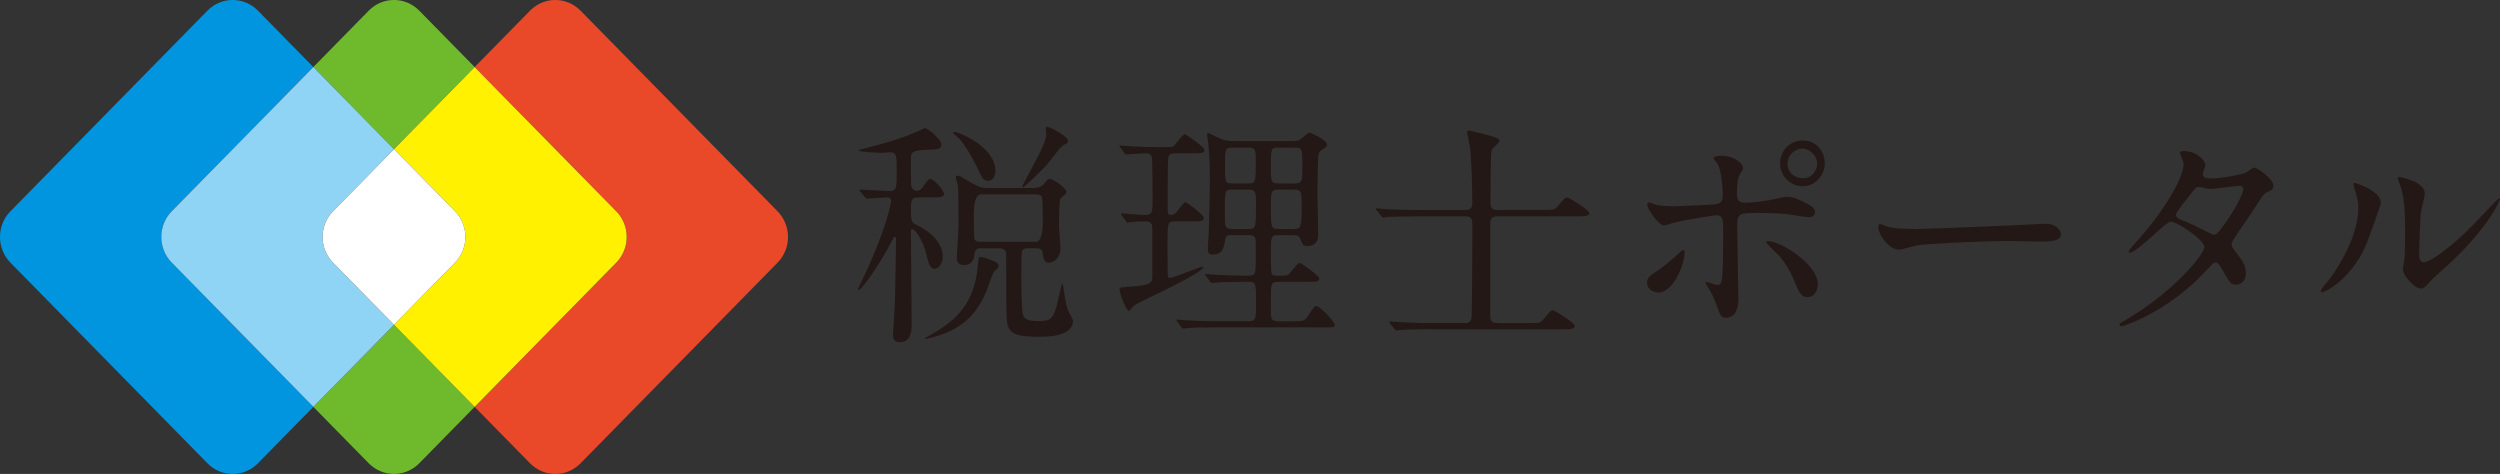
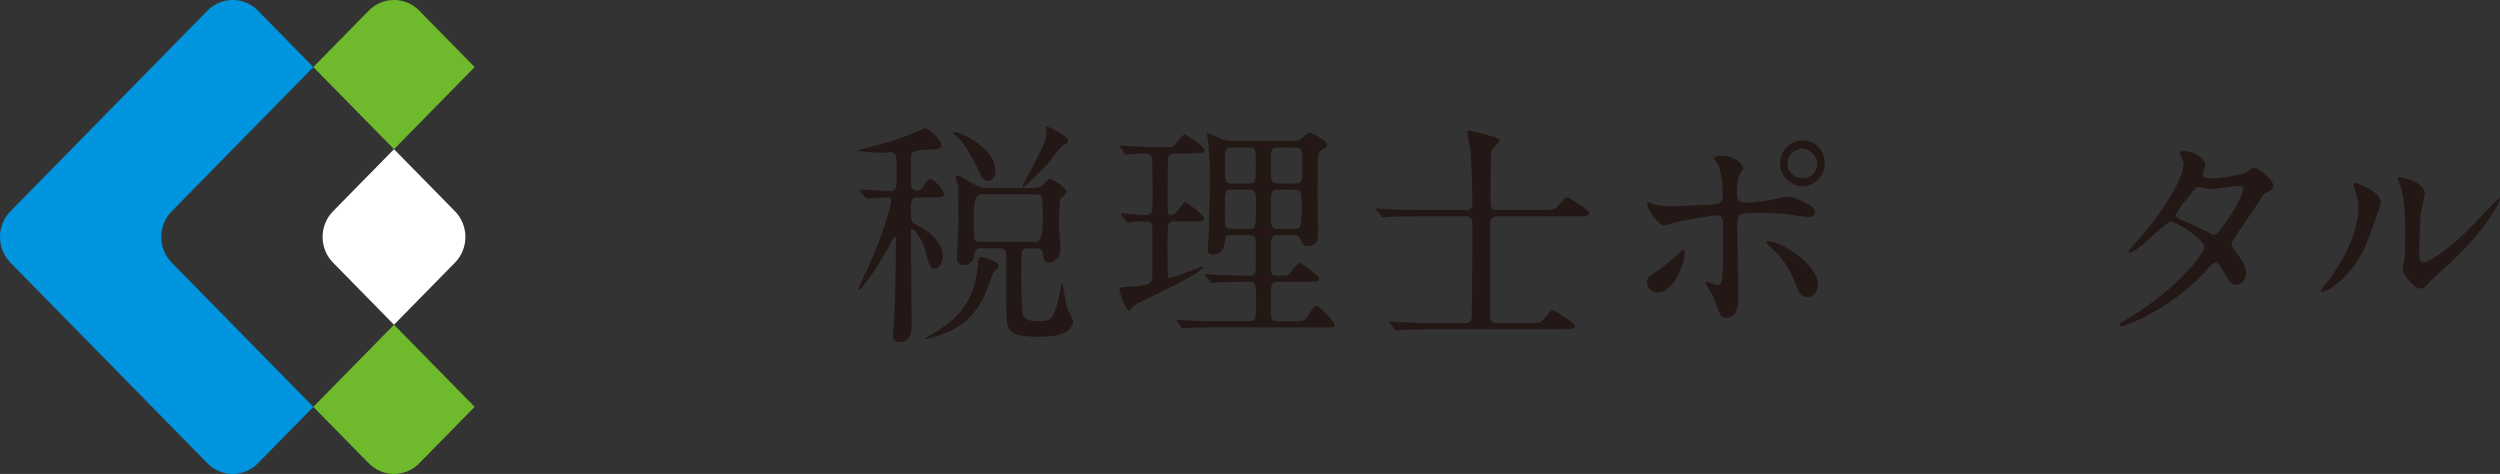
<svg xmlns="http://www.w3.org/2000/svg" width="211" height="40" viewBox="0 0 211 40" fill="none">
  <rect x="0" y="0" width="211" height="40" fill="#333333" stroke="none" />
  <g clip-path="url(#clip0_1_147)">
    <path d="M77.59 16.663C77.059 16.663 76.882 16.724 76.882 17.465C76.882 18.626 76.882 18.766 77.393 19.006C79.222 19.866 79.576 21.108 79.576 21.609C79.576 22.171 79.242 22.691 78.869 22.691C78.594 22.691 78.416 22.471 78.201 21.549C77.926 20.288 77.237 19.346 77.001 19.346C76.903 19.346 76.882 19.426 76.882 19.566C76.882 20.668 76.942 26.353 76.942 27.234C76.942 27.875 76.942 28.875 75.939 28.875C75.468 28.875 75.369 28.614 75.369 28.194C75.369 28.134 75.546 25.551 75.546 25.05C75.566 24.409 75.624 20.365 75.624 20.184C75.624 20.144 75.624 19.983 75.505 19.983C75.466 19.983 75.368 20.163 75.29 20.303C74.012 22.746 72.674 24.468 72.497 24.468C72.438 24.468 72.419 24.447 72.419 24.428C72.419 24.307 73.147 22.867 73.264 22.587C74.916 18.883 75.21 17.061 75.21 16.981C75.21 16.72 75.072 16.662 74.798 16.662C74.562 16.662 73.362 16.762 73.166 16.762C73.106 16.762 73.067 16.722 73.008 16.641L72.614 16.18C72.562 16.113 72.536 16.066 72.536 16.04C72.536 16 72.575 16 72.614 16C72.949 16 74.679 16.121 75.052 16.121C75.681 16.121 75.681 15.941 75.681 14.238C75.681 13.217 75.681 12.856 75.13 12.856C75.032 12.856 74.579 12.896 74.423 12.896C74.267 12.896 72.457 12.835 72.457 12.695C72.457 12.655 72.791 12.574 72.949 12.535C74.443 12.134 75.171 11.973 76.567 11.453C76.921 11.313 77.491 11.073 78.041 10.812C78.336 10.812 79.457 11.793 79.457 12.194C79.457 12.595 79.123 12.614 78.357 12.635C77.217 12.655 76.882 12.815 76.882 13.236C76.882 14.056 76.882 15.578 76.903 15.679C76.942 15.839 77.061 16.098 77.374 16.098C77.59 16.098 77.729 16.019 77.905 15.758C78.278 15.217 78.377 15.097 78.535 15.097C78.791 15.097 79.675 16.038 79.675 16.378C79.675 16.658 79.301 16.658 78.613 16.658H77.59V16.663ZM84.275 22.469C84.275 22.649 84.216 22.67 83.941 22.849C83.822 22.929 83.371 24.29 83.252 24.572C82.211 27.175 80.362 28.035 78.631 28.497C78.553 28.517 78.219 28.597 78.1 28.597C78.08 28.597 78.061 28.597 78.061 28.557C78.061 28.536 78.474 28.296 78.514 28.277C80.185 27.336 82.231 25.995 82.525 22.45C82.584 21.77 82.584 21.69 82.781 21.69C82.918 21.69 83.076 21.73 83.508 21.891C84.177 22.131 84.275 22.231 84.275 22.471V22.469ZM84.019 14.421C84.019 14.782 83.822 15.262 83.41 15.262C82.957 15.262 82.879 14.982 82.447 14.081C82.368 13.901 81.444 12.079 80.776 11.538C80.716 11.477 80.421 11.237 80.421 11.197C80.421 11.158 80.48 11.137 80.499 11.137C80.893 11.137 81.758 11.598 82.209 11.878C83.802 12.88 84.017 13.92 84.017 14.421H84.019ZM82.82 20.949C82.387 20.949 82.289 21.11 82.25 21.469C82.211 21.83 82.073 22.371 81.346 22.371C80.972 22.371 80.755 22.151 80.755 21.77C80.755 21.649 80.893 19.427 80.893 18.987C80.893 18.546 80.893 15.943 80.854 15.684C80.833 15.584 80.677 15.122 80.677 15.003C80.677 14.842 80.698 14.823 80.815 14.823C80.972 14.823 81.071 14.884 82.092 15.485C82.74 15.865 83.035 15.865 83.449 15.865H86.91C87.381 15.865 87.814 15.865 88.089 15.546C88.423 15.145 88.443 15.105 88.599 15.105C88.913 15.105 89.995 15.865 89.995 16.186C89.995 16.266 89.956 16.347 89.897 16.408C89.838 16.468 89.602 16.648 89.503 16.748C89.385 16.969 89.385 18.771 89.385 19.191C89.385 19.431 89.503 20.732 89.503 20.932C89.503 21.813 88.913 22.174 88.501 22.174C88.324 22.174 88.107 22.134 88.029 21.554C87.99 21.193 87.97 20.953 87.439 20.953H86.789C86.652 20.953 86.357 20.953 86.258 21.193C86.199 21.353 86.199 22.675 86.199 22.976C86.199 23.677 86.199 26.22 86.357 26.619C86.553 27.099 87.222 27.099 87.595 27.099C88.597 27.099 88.833 26.978 89.149 25.938C89.247 25.619 89.602 23.936 89.641 23.936C89.7 23.936 89.719 24.076 89.76 24.356C89.975 25.738 90.016 25.897 90.231 26.379C90.27 26.479 90.565 26.94 90.565 27.059C90.565 28.421 88.363 28.421 87.734 28.421C85.649 28.421 85.02 28.18 84.962 26.859C84.923 26.038 84.923 24.957 84.923 21.554C84.923 21.314 84.923 20.953 84.294 20.953H82.82V20.949ZM82.799 16.404C82.393 16.404 82.19 16.985 82.19 18.145C82.19 18.826 82.19 20.008 82.25 20.168C82.328 20.409 82.584 20.409 82.801 20.409H87.402C87.808 20.409 88.011 19.828 88.011 18.667C88.011 18.327 88.011 16.845 87.933 16.644C87.855 16.404 87.598 16.404 87.402 16.404H82.801H82.799ZM90.133 11.899C90.133 12.059 90.094 12.079 89.778 12.239C89.464 12.4 88.597 13.64 88.382 13.88C88.107 14.181 86.494 15.803 86.338 15.803C86.299 15.803 86.279 15.782 86.279 15.723C86.279 15.684 87.045 14.262 87.164 14.041C87.97 12.519 88.304 11.818 88.304 11.319C88.304 11.258 88.265 10.918 88.265 10.857C88.265 10.757 88.285 10.717 88.402 10.717C88.62 10.717 89.071 10.997 89.327 11.137C89.739 11.398 90.133 11.638 90.133 11.897V11.899Z" fill="#231815" />
    <path d="M99.144 18.686C98.553 18.686 98.535 18.707 98.535 20.91C98.535 21.03 98.555 22.932 98.555 23.252C98.575 23.352 98.594 23.452 98.731 23.452C99.086 23.452 101.249 22.511 101.485 22.511C101.524 22.511 101.544 22.532 101.544 22.551C101.544 23.07 96.058 25.513 95.724 25.774C95.646 25.854 95.351 26.235 95.271 26.235C95.035 26.235 94.484 24.694 94.484 24.433C94.484 24.254 94.562 24.254 95.388 24.193C97.256 24.073 97.256 23.853 97.256 23.193V19.389C97.256 18.928 97.217 18.688 96.647 18.688C96.175 18.688 95.802 18.709 95.665 18.728C95.587 18.728 95.232 18.788 95.172 18.788C95.094 18.788 95.074 18.748 95.015 18.648L94.681 18.187C94.621 18.108 94.621 18.087 94.621 18.047C94.621 18.026 94.642 18.007 94.681 18.007C94.779 18.007 96.333 18.147 96.647 18.147C97.276 18.147 97.276 17.886 97.276 16.805C97.276 16.285 97.276 13.581 97.217 13.281C97.157 12.98 96.903 12.941 96.626 12.941C96.391 12.941 95.073 13.041 95.073 13.041C94.994 13.041 94.954 13.02 94.896 12.92L94.562 12.459C94.523 12.379 94.484 12.358 94.484 12.319C94.484 12.279 94.504 12.279 94.543 12.279C94.681 12.279 95.232 12.339 95.349 12.339C96.175 12.379 96.96 12.419 97.768 12.419H98.141C98.888 12.419 98.967 12.419 99.123 12.279C99.261 12.118 99.812 11.337 100.009 11.337C100.128 11.337 101.661 12.419 101.661 12.659C101.661 12.939 101.307 12.939 100.718 12.939H99.125C98.988 12.939 98.713 12.939 98.615 13.219C98.555 13.398 98.555 15.261 98.555 15.641V17.783C98.555 17.883 98.555 18.144 98.83 18.144C99.006 18.144 99.164 18.044 99.283 17.924C99.402 17.803 99.892 17.064 100.05 17.064C100.168 17.064 101.603 18.145 101.603 18.386C101.603 18.686 101.269 18.686 100.72 18.686H99.147H99.144ZM109.054 11.918C109.427 11.918 109.644 11.878 109.919 11.638C110.194 11.398 110.411 11.197 110.489 11.197C110.626 11.197 112.002 11.799 112.002 12.219C112.002 12.379 111.904 12.438 111.59 12.638C111.295 12.818 111.276 13.039 111.256 13.258C111.235 13.498 111.196 15.34 111.196 16.262C111.196 16.824 111.256 19.306 111.256 19.806C111.256 20.467 110.901 20.766 110.331 20.766C109.997 20.766 109.977 20.706 109.722 20.125C109.603 19.845 109.368 19.845 109.132 19.845H107.855C107.264 19.845 107.264 20.006 107.264 21.367C107.264 21.628 107.264 22.95 107.324 23.09C107.402 23.269 107.559 23.269 108.012 23.269C108.582 23.269 108.701 23.23 108.799 23.129C108.937 22.989 109.507 22.188 109.685 22.188C109.804 22.188 111.356 23.269 111.356 23.509C111.356 23.789 111.001 23.789 110.392 23.789H107.856C107.266 23.789 107.266 24.05 107.266 25.111C107.266 26.472 107.266 26.633 107.286 26.752C107.346 27.052 107.62 27.113 107.856 27.113H109.174C110.06 27.113 110.099 27.113 110.472 26.551C110.884 25.91 110.944 25.831 111.101 25.831C111.415 25.831 112.655 27.173 112.655 27.413C112.655 27.633 112.557 27.633 111.751 27.633H102.491C101.999 27.633 101.095 27.633 100.387 27.673C100.328 27.693 99.895 27.733 99.856 27.733C99.797 27.733 99.758 27.693 99.698 27.612L99.364 27.151C99.325 27.111 99.286 27.051 99.286 27.011C99.286 26.99 99.307 26.971 99.346 26.971C99.464 26.971 100.034 27.032 100.133 27.032C101.451 27.111 102.06 27.111 102.57 27.111H105.402C106.011 27.111 106.011 26.811 106.011 25.689C106.011 23.907 106.011 23.787 105.381 23.787H104.91C104.024 23.787 103.14 23.808 102.669 23.848C102.609 23.848 102.355 23.888 102.296 23.888C102.236 23.888 102.197 23.848 102.138 23.767L101.783 23.305C101.724 23.205 101.705 23.205 101.705 23.166C101.705 23.145 101.744 23.126 101.783 23.126C101.902 23.126 102.452 23.186 102.57 23.186C103.749 23.247 104.379 23.266 105.008 23.266H105.381C105.99 23.266 105.99 23.105 105.99 21.625C105.99 20.364 105.99 20.203 105.931 20.063C105.812 19.844 105.519 19.844 105.341 19.844H104.063C103.61 19.844 103.473 19.844 103.395 20.263C103.296 20.925 103.198 21.485 102.313 21.485C102.038 21.485 101.939 21.364 101.939 20.944C101.939 20.744 102.017 19.863 102.017 19.683C102.038 19.122 102.116 15.478 102.116 15.238C102.116 13.597 102.017 12.495 101.978 12.094C101.958 11.973 101.88 11.453 101.88 11.353C101.88 11.293 101.88 11.232 101.958 11.232C102.056 11.232 102.901 11.673 103.079 11.733C103.434 11.873 103.709 11.913 104.279 11.913H109.057L109.054 11.918ZM105.397 19.325C106.006 19.325 106.006 19.125 106.006 17.302C106.006 16.242 106.006 16.002 105.397 16.002H103.982C103.373 16.002 103.373 16.081 103.373 17.983C103.373 19.085 103.373 19.325 103.982 19.325H105.397ZM105.397 15.482C105.987 15.482 105.987 15.302 105.987 13.74C105.987 12.659 105.987 12.459 105.397 12.459H103.982C103.391 12.459 103.391 12.659 103.391 13.759C103.391 15.4 103.391 15.482 103.982 15.482H105.397ZM107.914 12.459C107.264 12.459 107.264 12.498 107.264 14.181C107.264 15.302 107.264 15.482 107.914 15.482H109.271C109.919 15.482 109.919 15.321 109.919 13.96C109.919 12.598 109.919 12.459 109.271 12.459H107.914ZM107.914 16.003C107.264 16.003 107.264 16.223 107.264 17.425C107.264 19.227 107.264 19.327 107.914 19.327H109.173C109.802 19.327 109.861 19.227 109.861 17.285C109.861 16.244 109.861 16.003 109.213 16.003H107.916H107.914Z" fill="#231815" />
    <path d="M119.639 18.265C117.909 18.265 117.358 18.304 117.162 18.304C117.084 18.325 116.808 18.365 116.75 18.365C116.672 18.365 116.632 18.304 116.574 18.225L116.201 17.764C116.123 17.684 116.102 17.663 116.102 17.643C116.102 17.603 116.141 17.582 116.18 17.582C116.318 17.582 116.927 17.643 117.045 17.662C118.009 17.701 118.815 17.722 119.739 17.722H123.671C123.868 17.722 124.262 17.722 124.262 17.161C124.262 15.679 124.202 14.178 124.104 12.716C124.084 12.455 123.829 11.294 123.829 11.134C123.829 11.054 123.907 11.013 123.987 11.013C124.007 11.013 125.344 11.332 125.738 11.453C126.269 11.614 126.564 11.714 126.564 11.873C126.564 12.053 125.934 12.514 125.895 12.654C125.797 12.973 125.797 16.318 125.797 16.838C125.797 17.458 125.797 17.719 126.406 17.719H130.24C131.125 17.719 131.203 17.719 131.498 17.378C132.05 16.719 132.107 16.658 132.286 16.658C132.404 16.658 134.135 17.719 134.135 17.98C134.135 18.259 133.741 18.259 133.073 18.259H126.408C126.073 18.259 125.778 18.299 125.778 18.9V26.729C125.778 26.99 125.856 27.27 126.387 27.27H129.022C129.907 27.27 130.004 27.27 130.28 26.93C130.832 26.27 130.889 26.189 131.068 26.189C131.205 26.189 132.917 27.249 132.917 27.51C132.917 27.79 132.523 27.79 131.855 27.79H120.766C119.056 27.79 118.484 27.83 118.289 27.851C118.229 27.851 117.934 27.89 117.877 27.89C117.799 27.89 117.758 27.851 117.7 27.769L117.327 27.308C117.275 27.241 117.249 27.195 117.249 27.168C117.249 27.128 117.269 27.128 117.308 27.128C117.446 27.128 118.055 27.189 118.173 27.189C119.137 27.229 119.943 27.268 120.867 27.268H123.6C123.817 27.268 124.17 27.268 124.209 26.728C124.209 26.707 124.269 23.404 124.269 19.26C124.269 18.558 124.269 18.258 123.699 18.258H119.648L119.639 18.265Z" fill="#231815" />
    <path d="M139.013 23.872C139.013 23.492 139.19 23.292 139.76 22.931C140.526 22.45 141.529 21.53 141.687 21.39C141.785 21.29 142.001 21.089 142.08 21.089C142.16 21.089 142.179 21.269 142.179 21.329C142.179 22.271 141.254 24.693 139.956 24.693C139.799 24.693 139.682 24.653 139.583 24.613C139.327 24.534 139.013 24.273 139.013 23.872ZM146.72 25.194C146.72 25.494 146.72 26.816 145.678 26.816C145.246 26.816 145.207 26.695 144.793 25.534C144.557 24.893 144.459 24.732 144.065 24.112C143.987 23.972 143.946 23.933 143.946 23.872C143.946 23.812 143.985 23.793 144.024 23.793C144.162 23.793 144.811 24.053 144.949 24.053C145.205 24.053 145.303 23.834 145.342 23.513C145.441 22.571 145.441 20.569 145.441 19.488C145.441 18.527 145.402 18.166 144.871 18.166C144.752 18.166 142.394 18.506 141.234 18.807C141.115 18.847 140.565 19.028 140.447 19.028C140.014 19.028 139.03 17.667 139.03 17.266C139.03 17.166 139.051 17.087 139.168 17.087C139.246 17.087 139.286 17.107 139.541 17.207C139.994 17.408 140.996 17.408 141.292 17.408C141.744 17.408 143.867 17.287 144.457 17.268C145.203 17.228 145.4 17.088 145.4 16.427C145.4 15.765 145.281 14.445 144.988 13.863C144.949 13.763 144.615 13.443 144.615 13.343C144.615 13.283 144.832 13.143 145.283 13.143C146.64 13.143 147.13 14.024 147.13 14.184C147.13 14.305 146.817 14.746 146.776 14.846C146.599 15.207 146.599 16.188 146.599 16.387C146.599 17.007 146.856 17.107 147.366 17.107C147.996 17.107 148.939 16.947 149.273 16.907C149.529 16.867 150.571 16.606 150.786 16.606C151.376 16.606 152.045 16.907 152.693 17.287C152.91 17.427 153.185 17.587 153.185 17.928C153.185 18.308 152.752 18.329 152.674 18.329C152.379 18.329 151.102 18.108 150.827 18.068C150.08 17.988 148.644 17.968 148.487 17.968C146.796 17.968 146.62 17.968 146.62 19.109C146.62 20.07 146.718 24.335 146.718 25.197L146.72 25.194ZM151.458 23.753C151.124 22.912 150.515 21.87 149.865 21.29C149.57 21.01 149.078 20.548 149.078 20.448C149.078 20.348 149.176 20.348 149.215 20.348C150.257 20.348 153.422 22.29 153.422 23.972C153.422 24.433 153.186 25.093 152.537 25.074C151.985 25.074 151.809 24.613 151.456 23.753H151.458ZM154.014 13.761C154.014 14.842 153.149 15.723 152.147 15.723C151.222 15.723 150.24 14.963 150.24 13.782C150.24 12.782 150.986 11.859 152.147 11.859C153.582 11.859 154.014 13.101 154.014 13.761ZM150.869 13.822C150.869 14.682 151.616 15.043 152.147 15.043C153.012 15.043 153.366 14.283 153.366 13.822C153.366 13.041 152.638 12.54 152.108 12.54C151.655 12.54 150.869 12.941 150.869 13.822Z" fill="#231815" />
-     <path d="M172.133 18.906C172.252 18.906 172.467 18.885 172.566 18.885C173.765 18.885 173.941 19.626 173.941 19.766C173.941 20.328 173.136 20.386 172.309 20.386C171.856 20.386 169.89 20.346 169.499 20.346C166.784 20.346 162.282 20.607 161.811 20.707C161.575 20.747 160.513 21.069 160.277 21.069C159.432 21.069 158.526 19.826 158.526 19.146C158.526 19.025 158.586 18.906 158.684 18.906C158.783 18.906 159.254 19.127 159.353 19.146C159.687 19.246 160.493 19.326 161.751 19.326C162.399 19.326 169.263 19.065 172.133 18.906Z" fill="#231815" />
    <path d="M179.326 27.054C183.356 24.733 186.05 21.468 186.05 20.847C186.05 20.227 183.711 18.705 183.219 18.705C182.766 18.705 180.387 21.328 179.739 21.328C179.661 21.328 179.641 21.267 179.641 21.227C179.641 21.148 180.25 20.467 180.348 20.367C182.688 17.785 184.301 14.962 184.301 13.82C184.301 13.659 183.987 13.018 183.987 12.879C183.987 12.758 184.243 12.758 184.36 12.758C185.402 12.758 186.13 13.538 186.13 13.939C186.13 14.06 185.913 14.601 185.913 14.72C185.913 15.021 186.325 15.06 186.581 15.06C187.524 15.06 189.254 14.72 189.531 14.58C189.65 14.52 190.14 14.14 190.259 14.14C190.455 14.14 191.87 15.041 191.87 15.681C191.87 15.981 191.733 16.041 191.378 16.201C191.083 16.34 191.005 16.441 190.415 17.382C190.14 17.823 188.803 19.724 188.566 20.125C188.389 20.405 188.35 20.466 188.35 20.626C188.35 20.806 188.371 20.846 188.723 21.307C189.195 21.927 189.55 22.368 189.55 23.069C189.55 23.99 188.803 24.029 188.705 24.029C188.293 24.029 188.213 23.89 187.466 22.608C187.427 22.528 187.21 22.146 187.013 22.146C186.837 22.146 186.718 22.286 186.325 22.708C182.983 26.372 179.207 27.533 179.069 27.533C179.03 27.533 178.854 27.533 178.893 27.353C178.913 27.274 178.952 27.274 179.326 27.052V27.054ZM189.334 15.962C189.334 15.743 189.137 15.682 189 15.682C188.705 15.682 186.974 15.943 186.622 15.943C186.365 15.943 186.228 15.922 186.031 15.864C185.835 15.803 185.756 15.784 185.56 15.784C185.5 15.784 185.402 15.784 185.324 15.864C185.304 15.864 183.653 17.866 183.653 18.106C183.653 18.386 183.829 18.446 184.321 18.647C184.93 18.887 185.088 18.966 186.484 19.668C186.562 19.707 186.818 19.828 186.937 19.808C187.37 19.728 189.336 16.644 189.336 15.964L189.334 15.962Z" fill="#231815" />
    <path d="M199.616 20.847C198.437 23.451 196.372 24.651 195.979 24.651C195.901 24.651 195.88 24.591 195.88 24.551C195.88 24.39 196.51 23.691 196.667 23.491C198.83 20.467 199.046 18.284 199.046 17.624C199.046 17.104 199.025 16.883 198.712 15.902C198.673 15.762 198.634 15.641 198.634 15.541C198.634 15.48 198.654 15.44 198.732 15.44C198.869 15.44 200.954 16.121 200.954 17.142C200.954 17.202 199.952 20.086 199.617 20.846L199.616 20.847ZM202.802 22.71C202.802 22.61 202.9 22.09 202.92 21.989C202.98 21.609 202.998 20.027 202.998 19.526C202.998 17.083 202.763 16.263 202.625 15.762C202.586 15.662 202.369 15.142 202.369 15.041C202.369 14.962 202.447 14.941 202.488 14.941C202.586 14.941 204.651 15.302 204.651 16.342C204.651 16.582 204.376 17.624 204.337 17.843C204.259 18.384 204.179 20.806 204.179 21.468C204.179 21.729 204.199 22.129 204.552 22.129C205.142 22.129 206.951 20.808 208.839 18.866C209.173 18.526 210.844 16.724 210.924 16.724C210.963 16.724 211.002 16.764 211.002 16.803C211.002 16.964 209.862 19.447 206.42 22.53C205.397 23.432 205.2 23.632 205.063 23.812C204.729 24.192 204.552 24.332 204.415 24.352C203.845 24.453 202.803 23.271 202.803 22.711L202.802 22.71Z" fill="#231815" />
    <path d="M26.446 34.339L31.123 39.102C32.3 40.3 34.207 40.3 35.384 39.102L40.061 34.339L33.254 27.407L26.446 34.339Z" fill="#6FBA2C" />
    <path d="M40.061 5.661L35.384 0.898C34.207 -0.301 32.3 -0.301 31.123 0.898L26.446 5.661L33.254 12.593L40.061 5.661Z" fill="#6FBA2C" />
    <path d="M14.495 17.831L26.446 5.661L21.769 0.898C20.592 -0.301 18.685 -0.301 17.509 0.898L0.882 17.831C-0.295 19.03 -0.295 20.971 0.882 22.17L17.509 39.103C18.687 40.302 20.593 40.302 21.769 39.103L26.446 34.34L14.495 22.17C13.318 20.971 13.318 19.03 14.495 17.831Z" fill="#0095DE" />
-     <path d="M28.11 22.169C26.933 20.97 26.933 19.028 28.11 17.829L33.254 12.592L26.446 5.659L14.495 17.829C13.318 19.028 13.318 20.97 14.495 22.169L26.446 34.339L33.254 27.407L28.11 22.169Z" fill="#8FD3F5" />
-     <path d="M65.625 17.831L48.998 0.898C47.82 -0.301 45.914 -0.301 44.738 0.898L40.061 5.661L52.012 17.831C53.189 19.03 53.189 20.972 52.012 22.171L40.061 34.341L44.738 39.103C45.915 40.302 47.822 40.302 48.998 39.103L65.625 22.171C66.803 20.972 66.803 19.03 65.625 17.831Z" fill="#E94829" />
-     <path d="M52.01 17.831L40.059 5.661L33.252 12.593L38.395 17.831C39.573 19.03 39.573 20.972 38.395 22.171L33.252 27.408L40.059 34.341L52.01 22.171C53.188 20.972 53.188 19.03 52.01 17.831Z" fill="#FFF100" />
    <path d="M28.11 22.169L33.254 27.407L38.397 22.169C39.574 20.97 39.574 19.028 38.397 17.829L33.254 12.592L28.11 17.829C26.933 19.028 26.933 20.97 28.11 22.169Z" fill="white" />
  </g>
  <defs>
    <clipPath id="clip0_1_147">
      <rect width="211" height="40" fill="white" />
    </clipPath>
  </defs>
</svg>